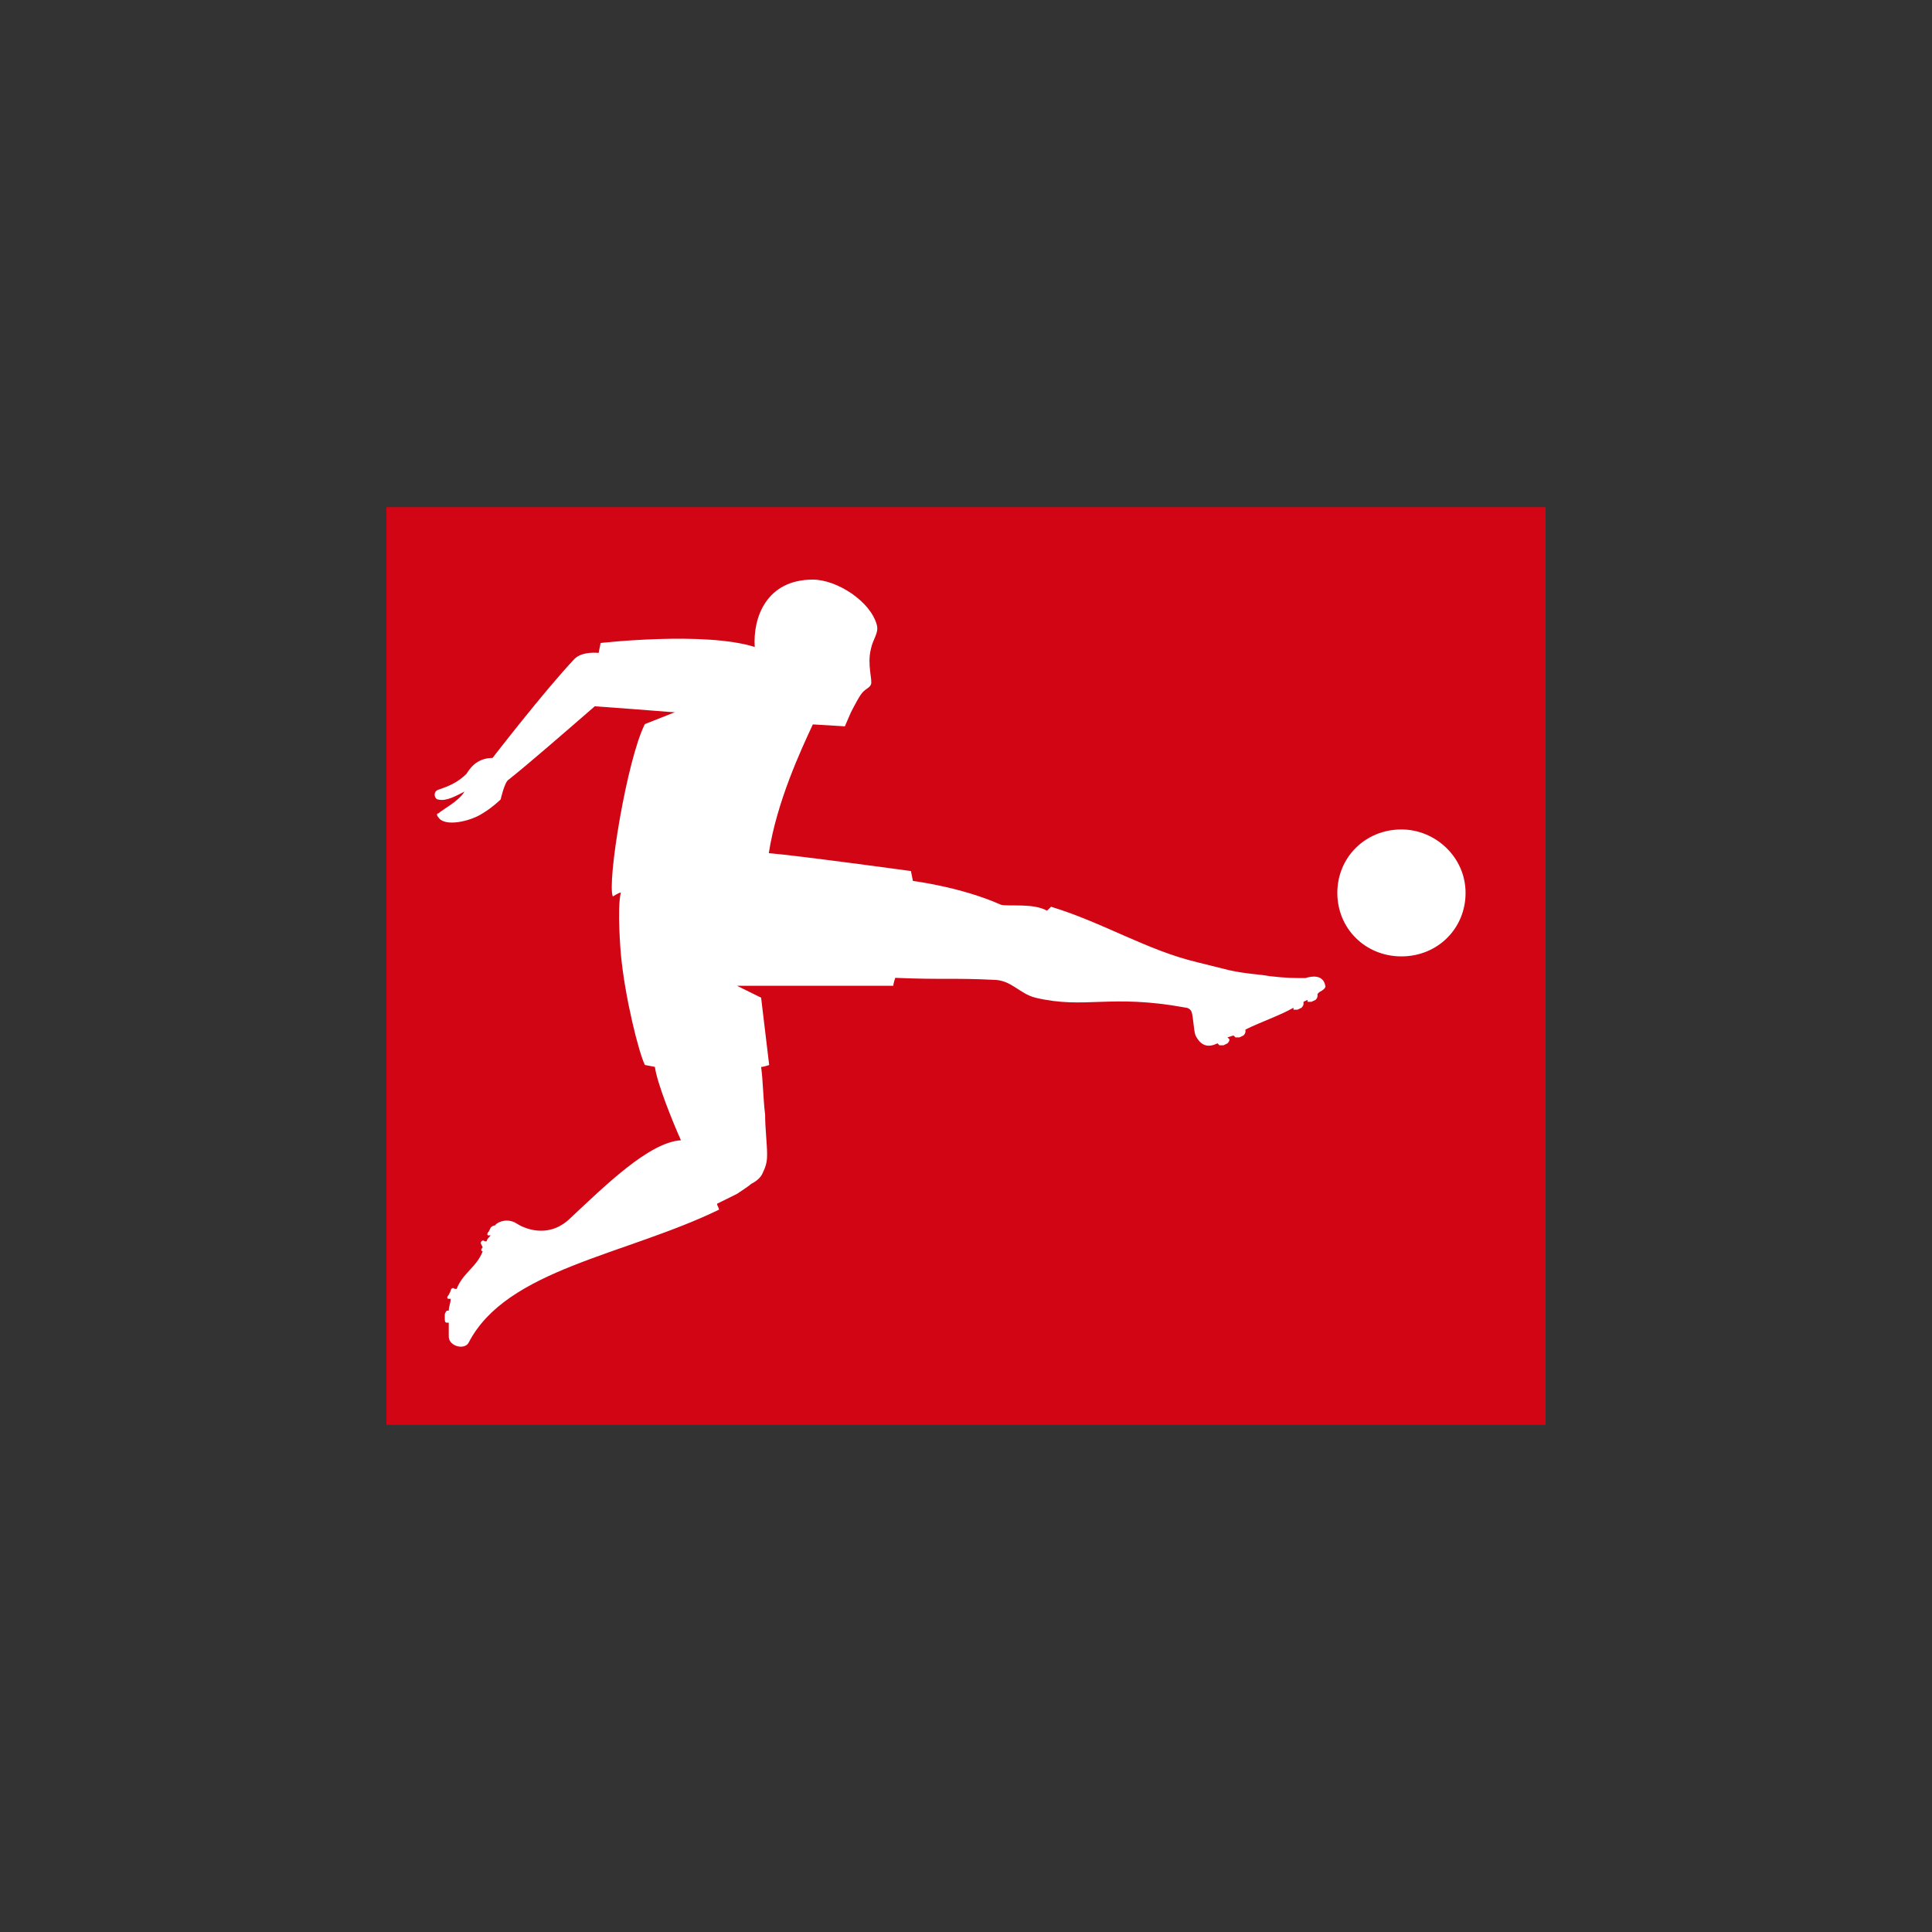
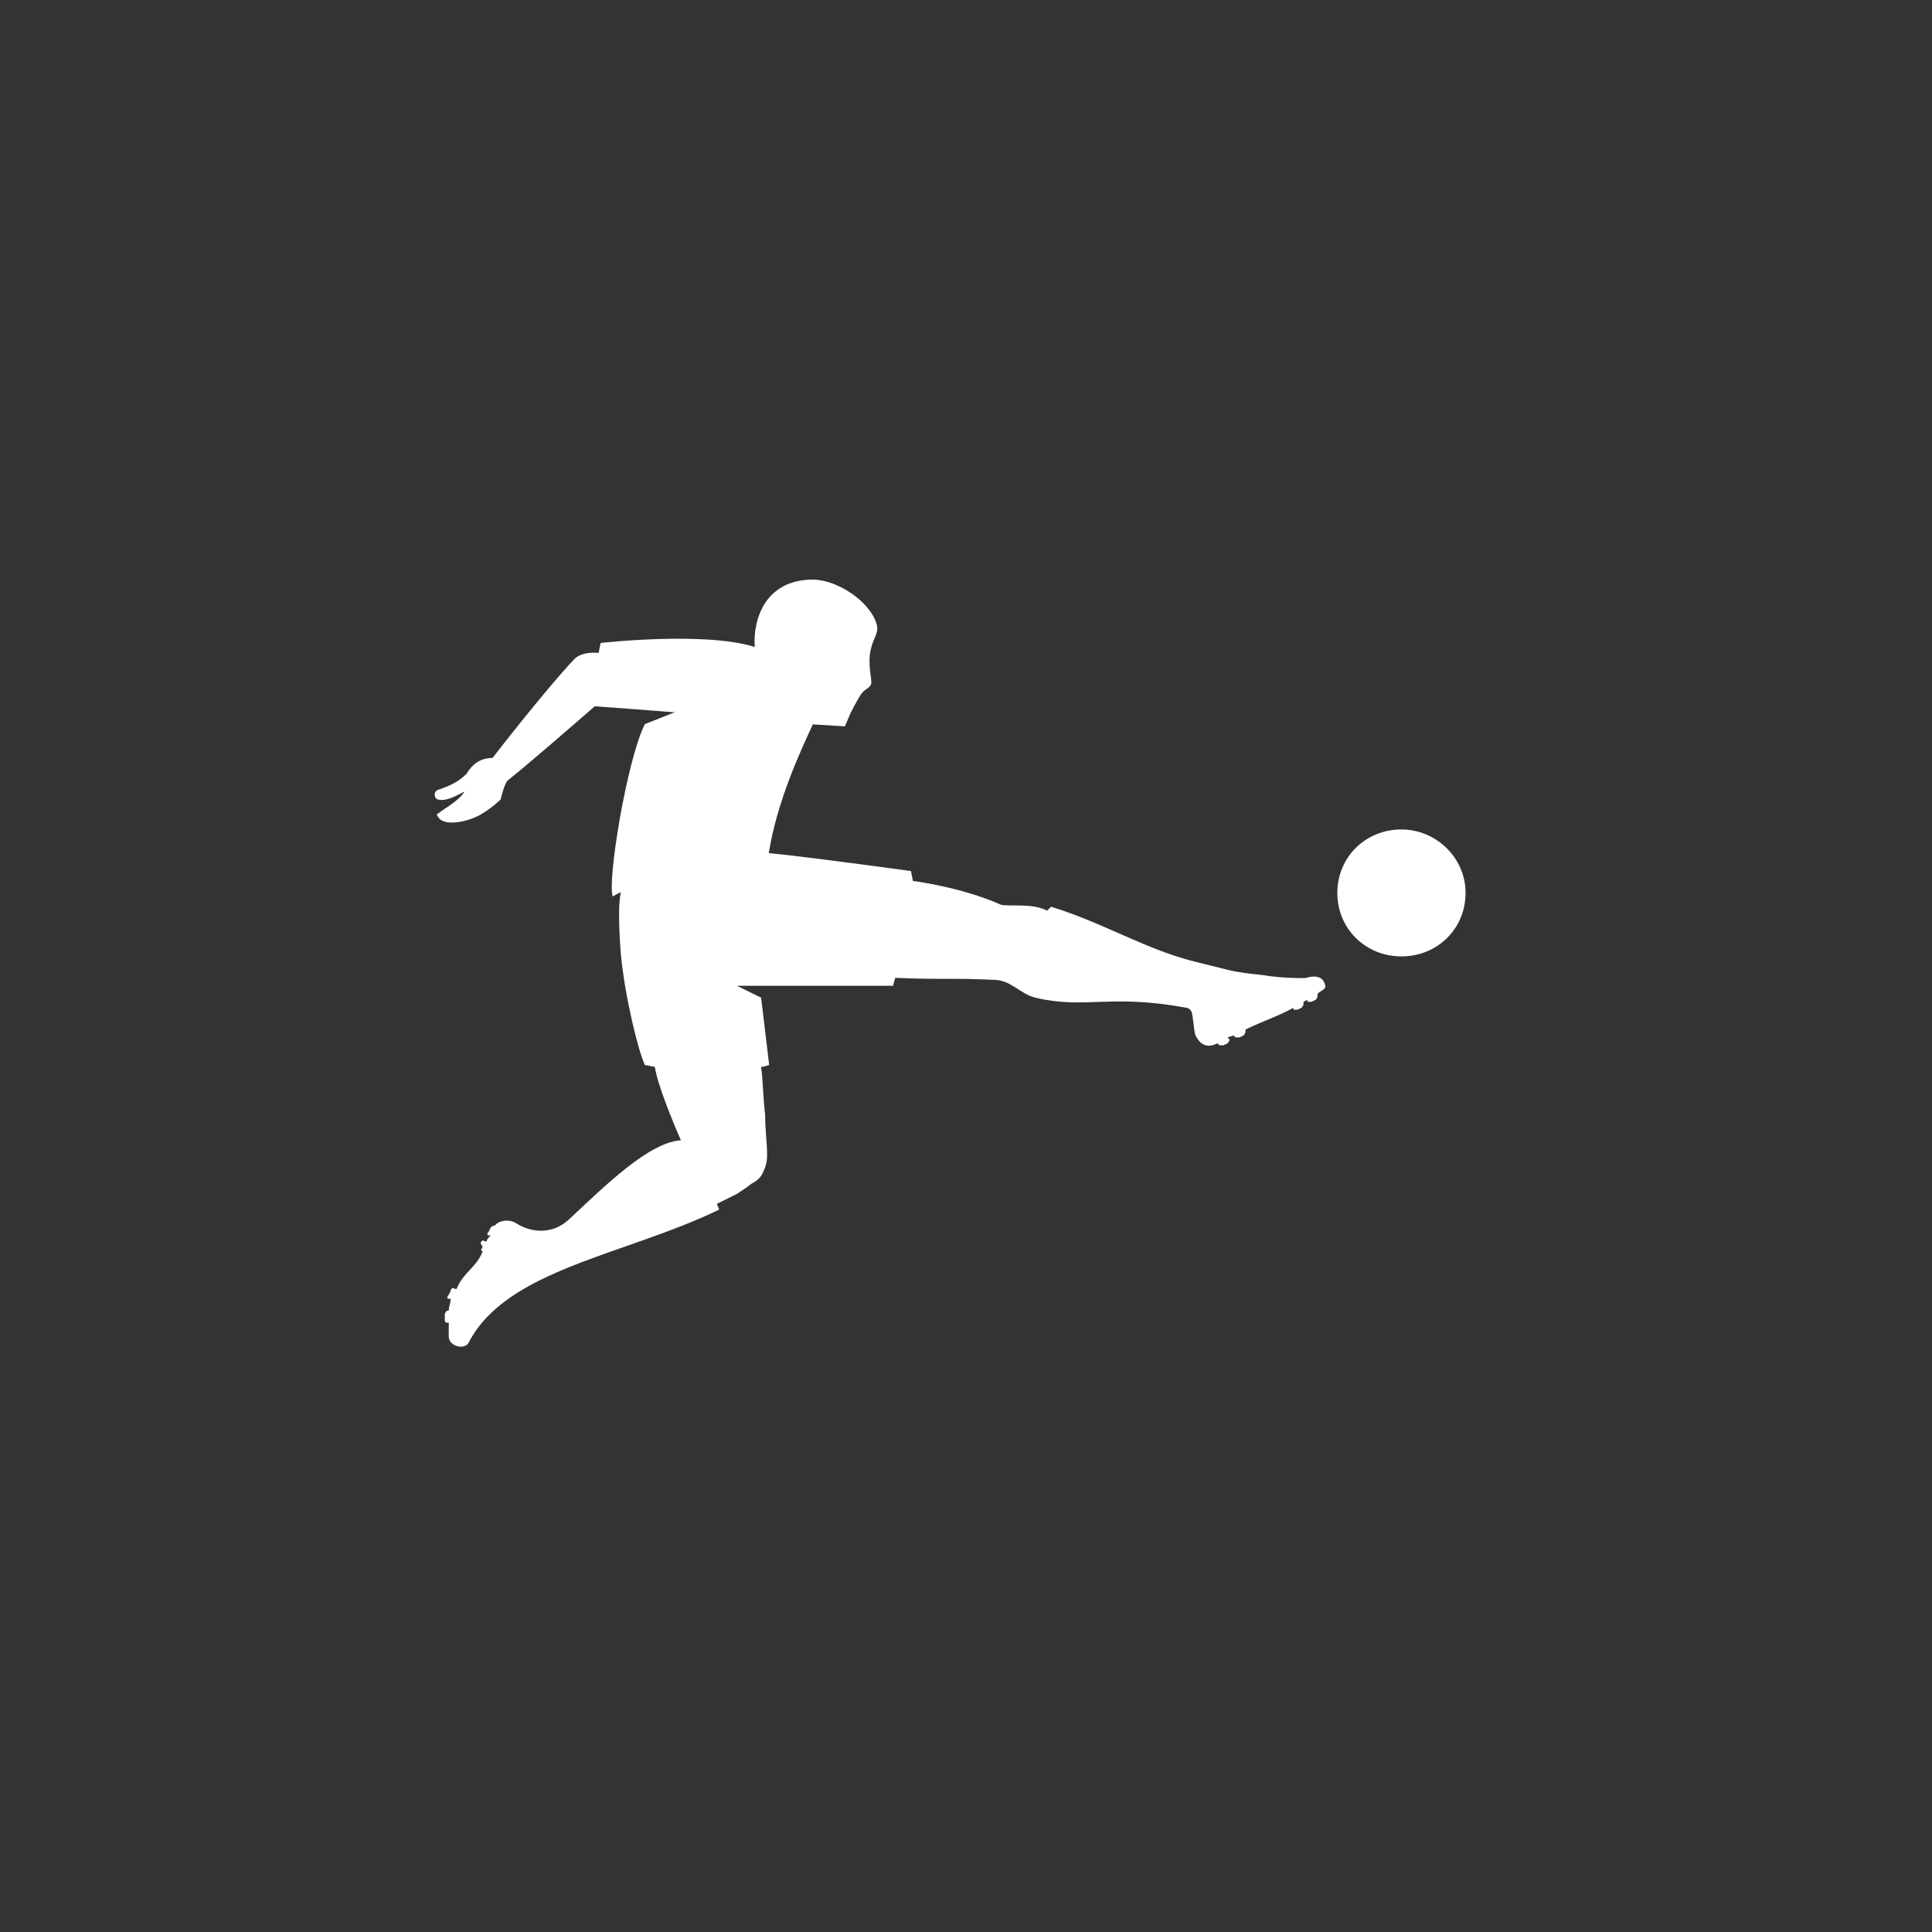
<svg xmlns="http://www.w3.org/2000/svg" width="40" height="40" viewBox="0 0 40 40" fill="none">
  <rect x="0" y="0" width="40" height="40" fill="#333333" stroke="none" />
-   <path d="M32 10.5H8V29.5H32V10.5Z" fill="#D20515" />
  <path d="M27.443 20.415C27.443 20.455 27.402 20.497 27.319 20.538L27.278 20.578V20.618C27.278 20.645 27.265 20.673 27.238 20.701L27.154 20.741H27.071V20.701L26.988 20.741V20.782C26.988 20.809 26.974 20.836 26.947 20.864L26.864 20.904H26.78V20.864C26.49 21.029 26.118 21.152 25.786 21.315V21.355C25.786 21.382 25.773 21.41 25.745 21.438L25.662 21.478H25.579L25.538 21.438L25.414 21.478L25.455 21.519C25.455 21.546 25.441 21.573 25.414 21.601L25.331 21.642H25.248L25.207 21.601C25.04 21.683 24.875 21.683 24.751 21.436C24.71 21.313 24.71 21.066 24.668 20.943C24.627 20.861 24.544 20.861 24.544 20.861C22.969 20.573 22.471 20.901 21.436 20.656C21.104 20.573 20.938 20.286 20.566 20.286C19.736 20.245 19.488 20.286 18.535 20.245C18.494 20.368 18.494 20.41 18.494 20.41H15.26L15.758 20.656L15.925 22.05C15.925 22.05 15.801 22.091 15.758 22.091C15.799 22.378 15.799 22.747 15.841 23.075C15.841 23.363 15.882 23.691 15.882 23.896C15.882 23.978 15.882 24.101 15.799 24.266C15.758 24.389 15.633 24.471 15.551 24.512C15.51 24.552 15.384 24.634 15.26 24.717C15.094 24.799 14.929 24.882 14.846 24.922C14.846 24.963 14.886 25.005 14.886 25.045C12.939 25.989 10.492 26.276 9.705 27.794C9.622 27.959 9.291 27.876 9.291 27.671V27.384H9.25C9.209 27.384 9.209 27.343 9.209 27.301V27.219C9.209 27.178 9.25 27.136 9.25 27.136H9.291C9.291 27.054 9.331 26.971 9.331 26.891H9.291C9.25 26.891 9.25 26.85 9.291 26.808L9.331 26.726C9.331 26.685 9.372 26.643 9.415 26.685H9.455C9.579 26.357 9.87 26.235 9.994 25.906C9.953 25.906 9.953 25.866 9.994 25.824L9.953 25.742C9.953 25.701 9.994 25.659 10.037 25.701H10.077C10.077 25.661 10.118 25.619 10.161 25.578H10.12C10.079 25.578 10.079 25.538 10.12 25.496L10.161 25.413C10.188 25.387 10.216 25.373 10.244 25.373L10.285 25.333C10.409 25.25 10.575 25.25 10.699 25.333C10.823 25.415 11.321 25.661 11.777 25.25C12.523 24.552 13.435 23.65 14.098 23.608C13.932 23.238 13.6 22.419 13.559 22.089L13.352 22.049C13.228 21.803 12.937 20.654 12.854 19.751C12.854 19.751 12.771 18.807 12.854 18.479C12.813 18.479 12.688 18.561 12.688 18.561C12.564 18.274 12.978 15.73 13.351 14.992L13.972 14.746C13.889 14.746 13.475 14.705 12.314 14.623C11.651 15.198 10.946 15.812 10.531 16.142C10.448 16.183 10.365 16.552 10.365 16.552C10.365 16.552 10.198 16.717 9.991 16.84C9.743 17.005 9.204 17.128 9.078 16.923C9.038 16.882 9.038 16.84 9.078 16.84C9.162 16.758 9.493 16.595 9.617 16.389C9.451 16.472 9.243 16.595 9.078 16.554C8.995 16.554 8.954 16.389 9.078 16.349C9.327 16.266 9.493 16.184 9.658 16.021C9.782 15.816 9.949 15.693 10.197 15.693C10.197 15.693 11.274 14.298 11.896 13.64C12.063 13.476 12.394 13.518 12.394 13.518L12.435 13.312C12.435 13.312 14.59 13.067 15.626 13.395C15.585 12.779 15.874 12 16.828 12C17.326 12 18.029 12.451 18.155 12.944C18.196 13.109 18.072 13.231 18.031 13.437C17.948 13.765 18.072 14.093 18.031 14.175C17.99 14.258 17.907 14.258 17.823 14.38C17.74 14.503 17.616 14.751 17.616 14.751L17.492 15.038L16.829 14.998C16.581 15.531 16.083 16.598 15.917 17.664C16.456 17.705 18.86 18.034 18.86 18.034L18.901 18.239C18.901 18.239 19.895 18.362 20.724 18.732C20.891 18.773 21.387 18.692 21.678 18.855L21.761 18.773C22.838 19.101 23.751 19.676 24.787 19.922C24.787 19.922 25.285 20.045 25.45 20.087C25.824 20.169 26.072 20.169 26.279 20.209C26.611 20.25 26.818 20.25 27.026 20.25C27.15 20.209 27.399 20.168 27.44 20.415M29.015 17.173C28.269 17.173 27.688 17.748 27.688 18.487C27.688 19.225 28.268 19.801 29.015 19.801C29.763 19.801 30.343 19.225 30.343 18.487C30.343 17.748 29.721 17.173 29.015 17.173Z" fill="white" />
</svg>